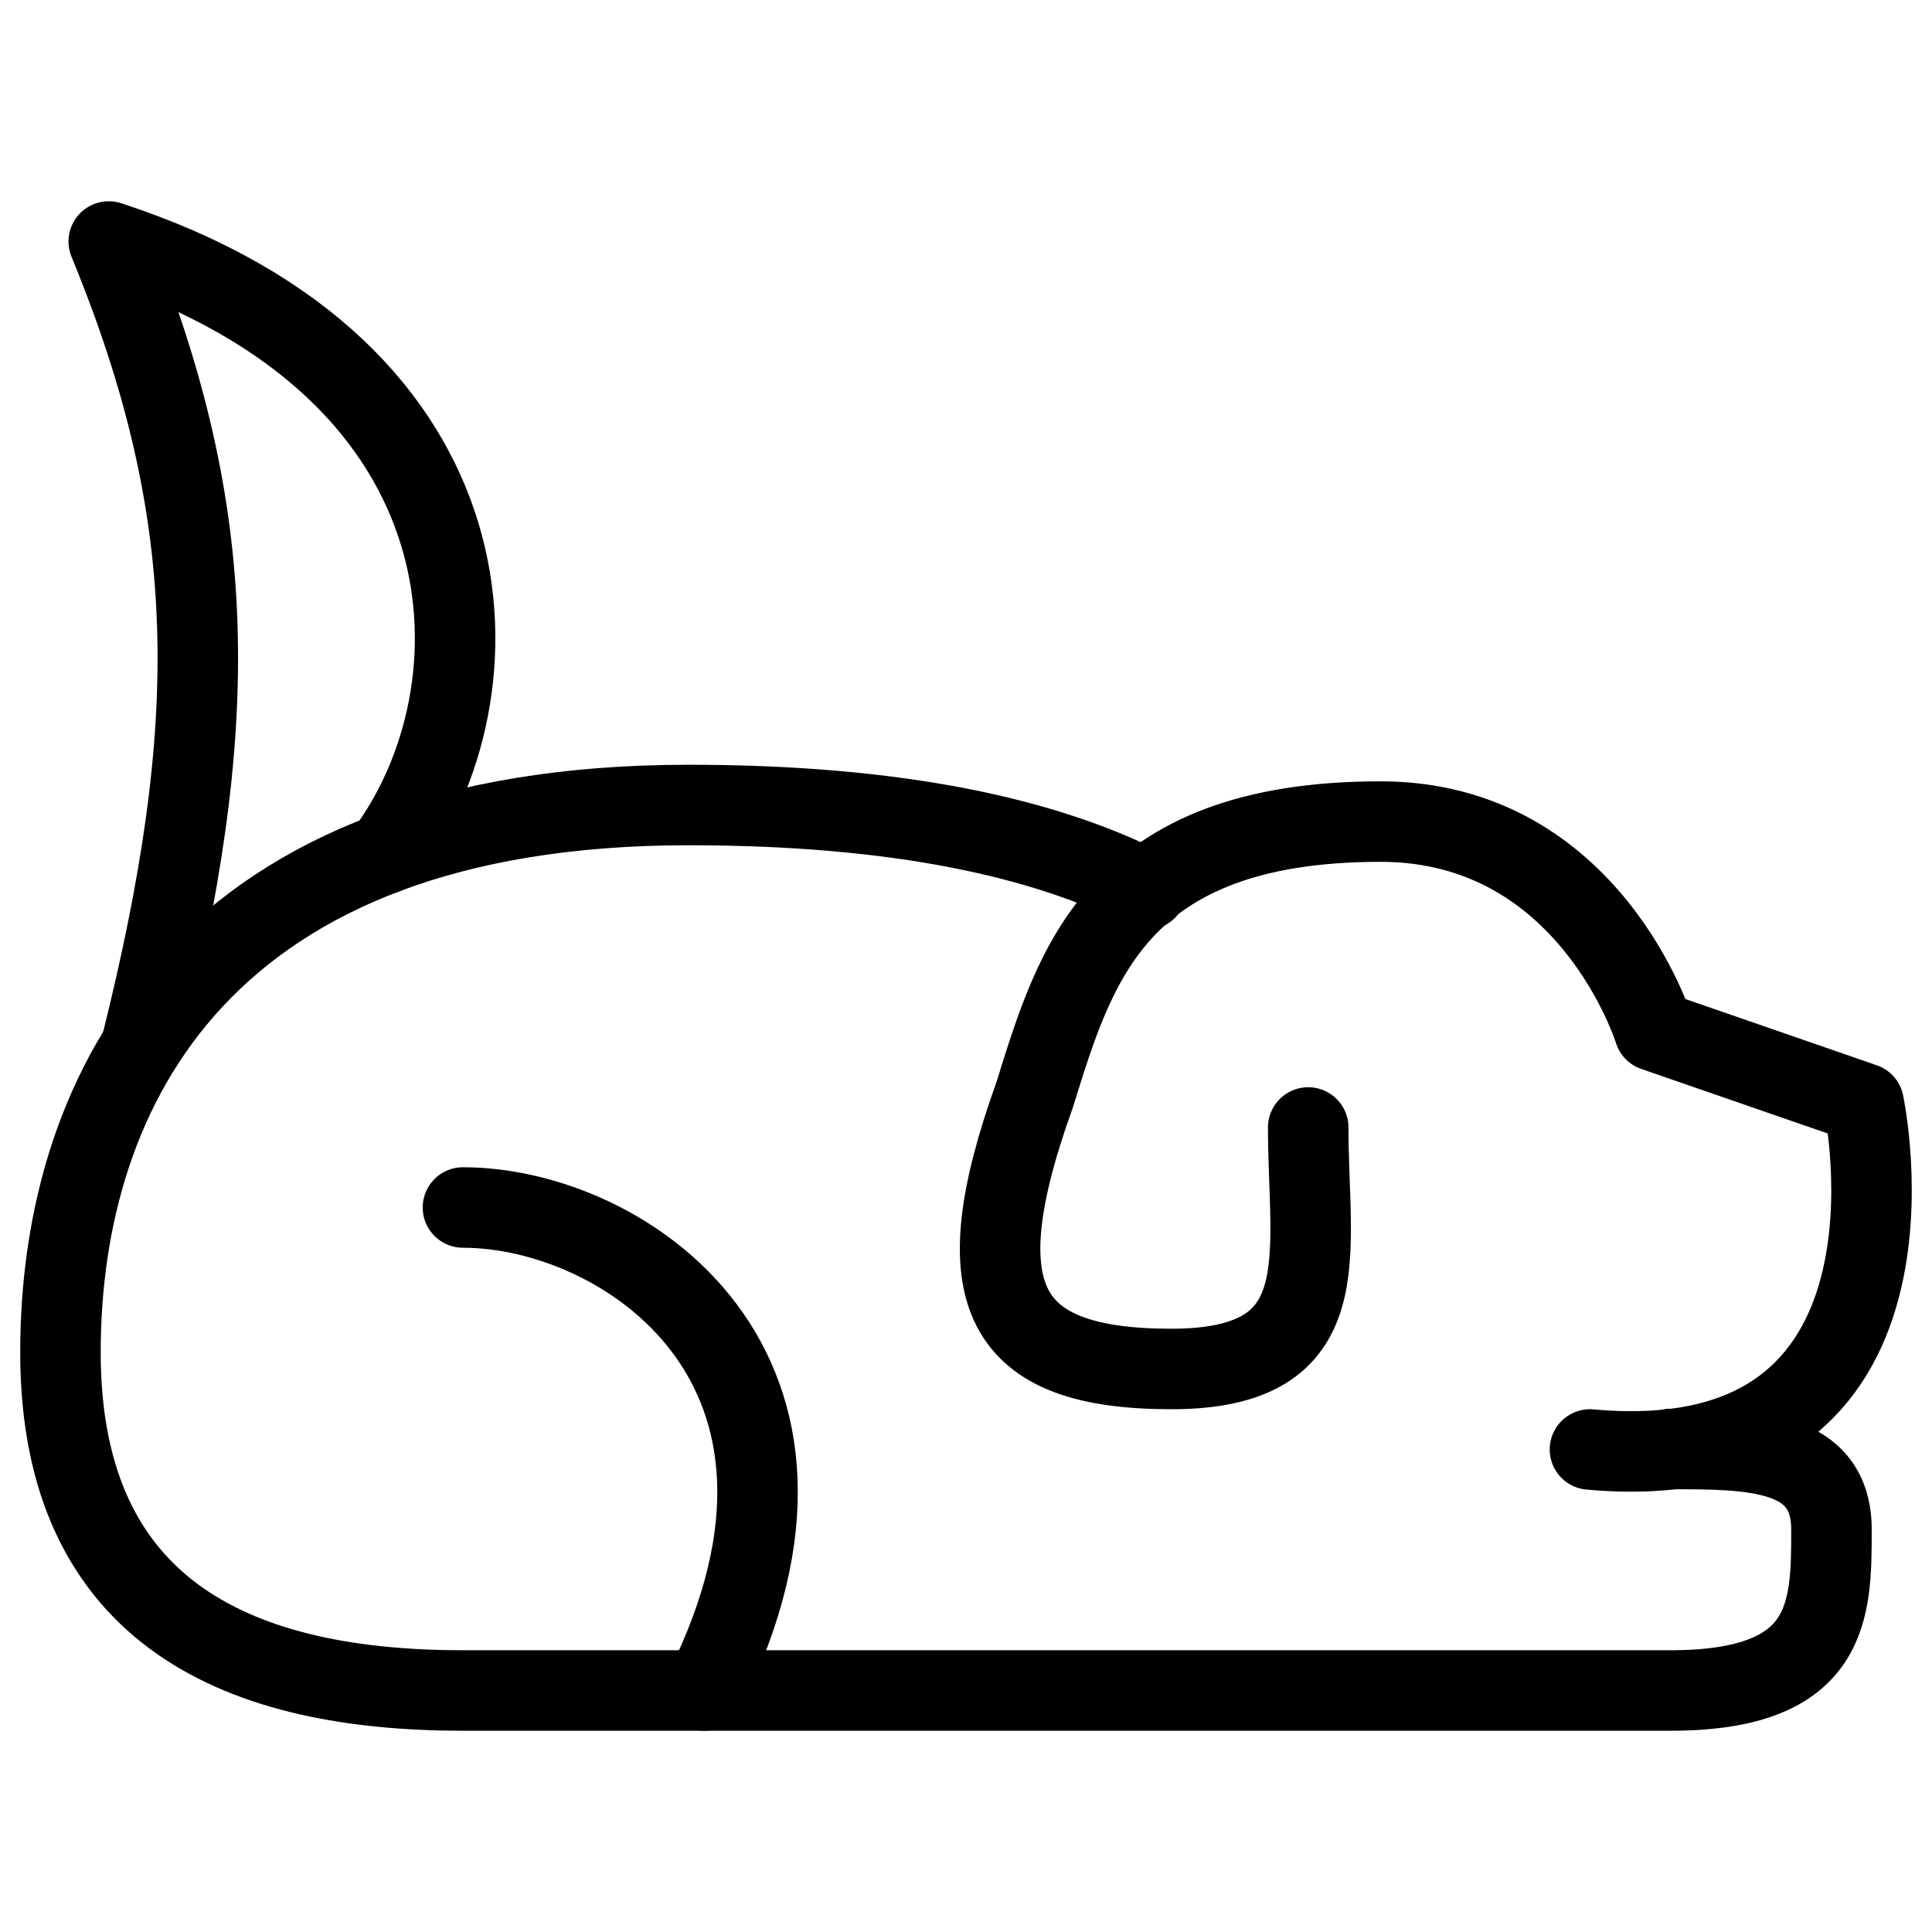
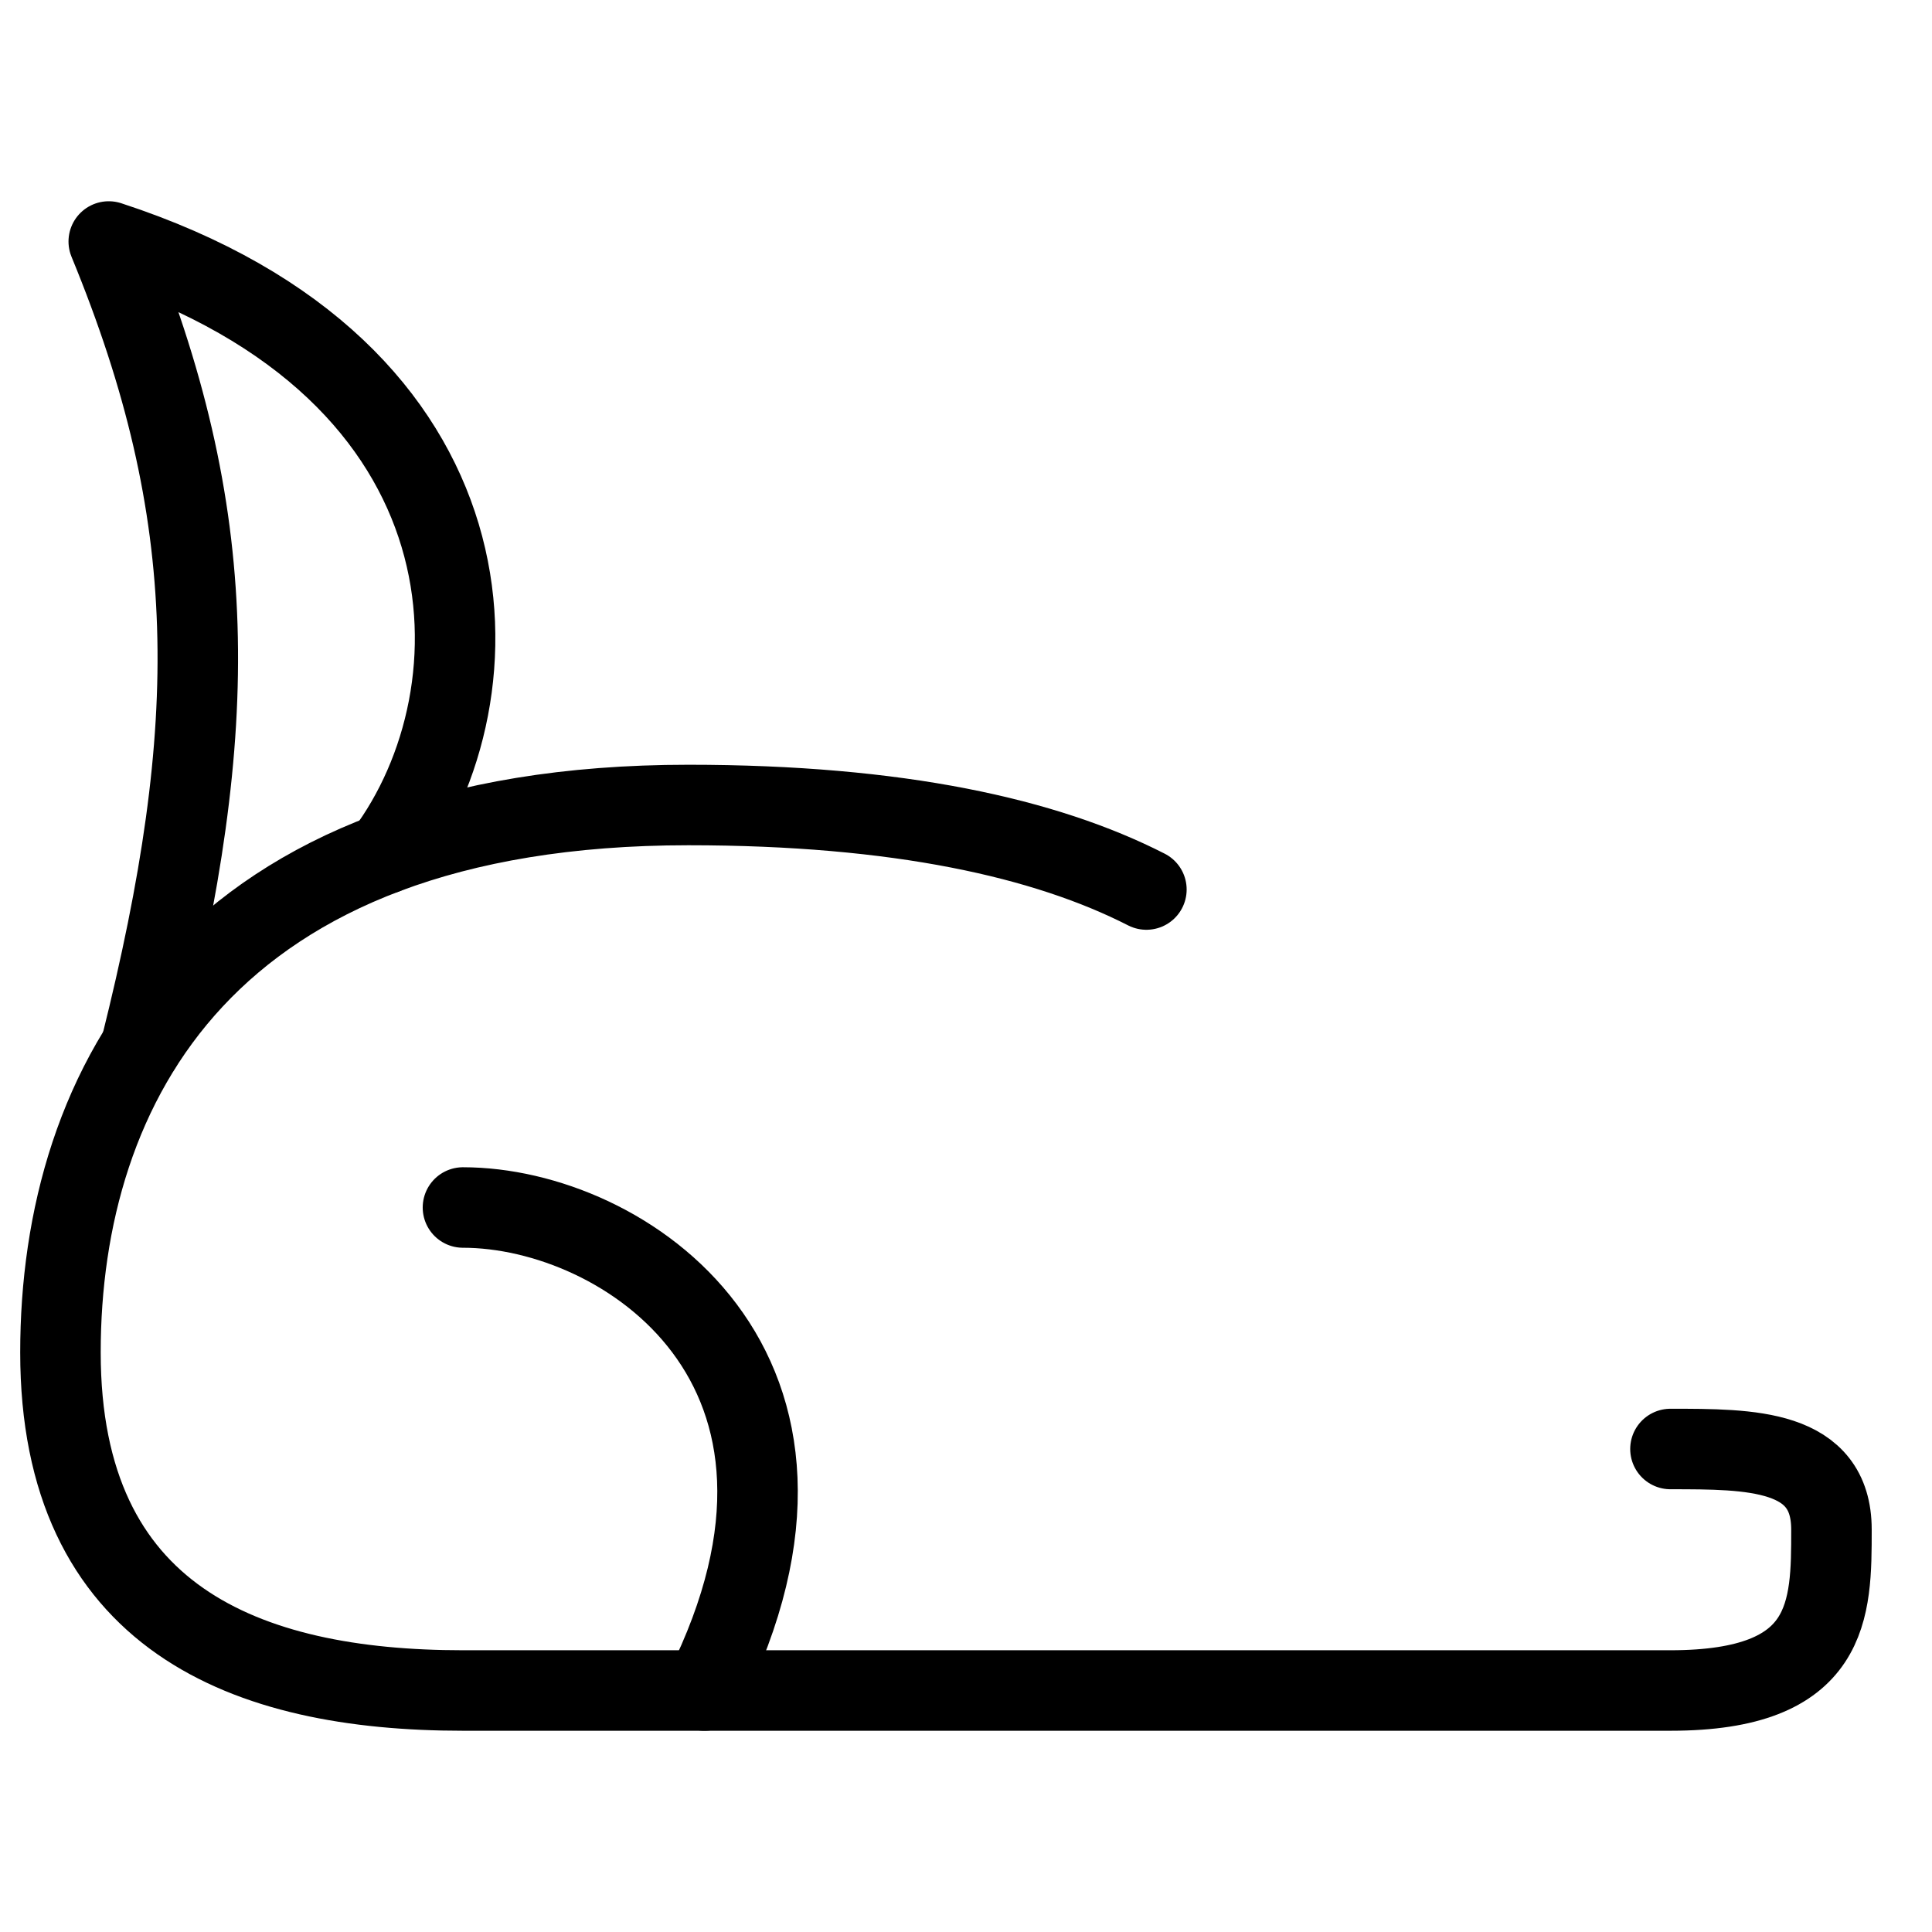
<svg xmlns="http://www.w3.org/2000/svg" fill="none" viewBox="0 0 24 24">
  <path stroke="#000000" stroke-linecap="round" stroke-linejoin="round" stroke-miterlimit="10" d="M20.751 18c1 0 2 0 2 1s0 2 -2 2l-15 0c-2.7 0 -5 -0.9 -5 -4.2 0 -3.3 1.8 -6.8 7.8 -6.8 2.616 0 4.44 0.412 5.69 1.05" stroke-width="1" />
-   <path stroke="#000000" stroke-linecap="round" stroke-linejoin="round" stroke-miterlimit="10" d="M16.251 14.006c0 1.6 0.4 3 -1.7 3s-2.6 -0.9 -1.7 -3.4c0.5 -1.6 1 -3.4 4.3 -3.4 2.6 0 3.4 2.6 3.4 2.6l2.6 0.9s1 4.7 -3.4 4.3" stroke-width="1" />
  <path stroke="#000000" stroke-linecap="round" stroke-linejoin="round" stroke-miterlimit="10" d="M1.751 13.003c1 -4 1 -6.603 -0.4 -10.003 4.9 1.6 4.934 5.605 3.434 7.605" stroke-width="1" />
  <path stroke="#000000" stroke-linecap="round" stroke-linejoin="round" stroke-miterlimit="10" d="M5.751 15c2 0 5 2 3 6" stroke-width="1" />
</svg>